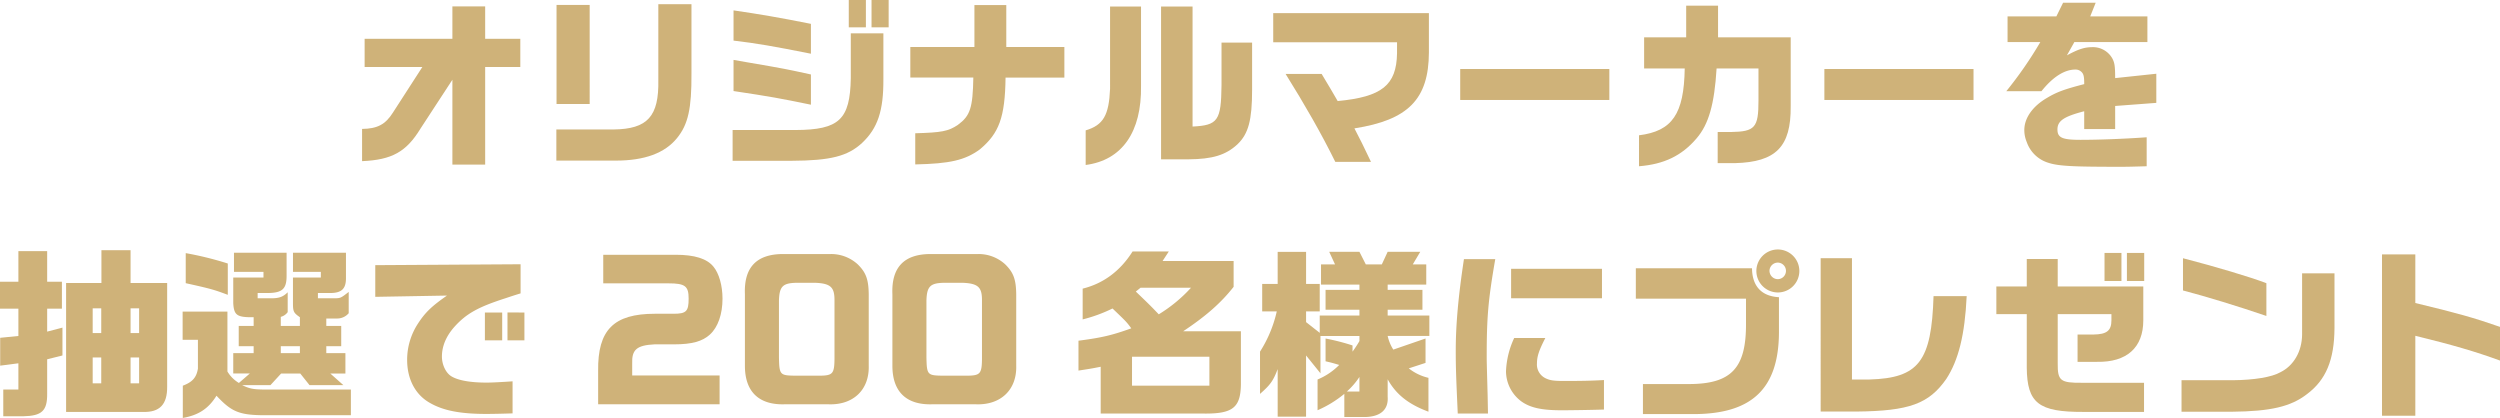
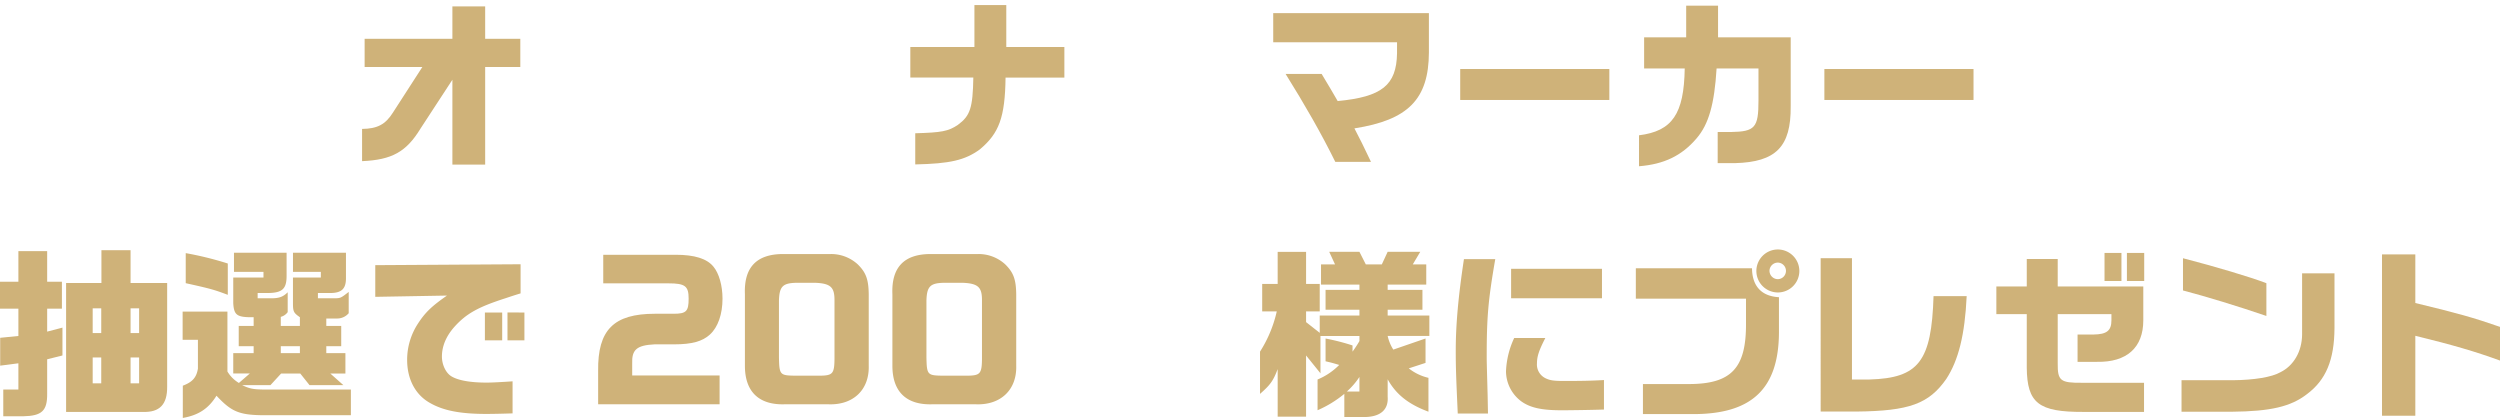
<svg xmlns="http://www.w3.org/2000/svg" width="955.085" height="159.661" viewBox="0 0 955.085 159.661">
  <defs>
    <style>.cls-1{fill:#cfb279;}</style>
  </defs>
  <g id="レイヤー_2" data-name="レイヤー 2">
    <g id="オブジェクトandテキスト">
      <path class="cls-1" d="M138.324,49.252c5.774-.069,8.9-1.669,11.756-6.191L161.35,25.6H139.3V14.817h33.53V2.435H185.35V14.817h13.425V25.6H185.35V62.887H172.828V30.47L160.654,49.113c-5.426,8.9-10.922,11.965-22.33,12.452Z" />
-       <path class="cls-1" d="M234.39,49.461c13.008-.139,17.391-5.009,17.113-18.922V1.6h12.661V28.174c.069,13.217-1.252,19.339-5.5,24.556-4.661,5.774-12.452,8.626-23.374,8.626H212.547v-11.9ZM212.616,1.878h12.661V39.722H212.616Z" />
-       <path class="cls-1" d="M279.883,49.669h24.069c16.626-.069,20.8-3.965,21.078-19.756V12.73h12.452V30.261c.07,12.034-2.156,18.713-8.139,24.347-5.5,5.079-12.034,6.748-26.991,6.818H279.883ZM309.8,20.522c-14.33-2.853-20.66-3.965-29.565-5.009V3.965c10.018,1.461,17.739,2.783,29.565,5.148ZM309.8,40c-12.173-2.5-15.234-3.061-29.565-5.217v-11.9l5.148.905c14.261,2.434,15.165,2.643,24.417,4.66ZM330.8,0V10.435h-6.539V0Zm2.156,0h6.54V10.435h-6.54Z" />
      <path class="cls-1" d="M372.262,17.948v-16h12.174v16h22.191V29.635h-22.47c-.208,15.165-2.434,21.287-9.878,27.478-5.634,4.1-11.408,5.426-24.626,5.7v-11.9c10.087-.278,12.661-.766,16.279-3.2,4.73-3.479,5.7-6.47,5.912-18.087H347.775V17.948Z" />
-       <path class="cls-1" d="M435.911,2.5V32.765c.278,17.67-7.235,28.452-21.148,30.261V49.809c6.748-2.018,8.9-5.774,9.322-15.931V2.5Zm7.652,0H455.6V48.348c9.669-.487,10.922-2.226,11.061-15.791V16.278h11.686V34.226c0,11.687-1.391,16.9-5.635,20.939-4.452,4.105-9.53,5.635-18.643,5.7h-10.5Z" />
      <path class="cls-1" d="M486.412,5.009H545.89V20.035c-.07,17.878-7.93,25.808-28.452,29.008,2.157,4.1,3.478,6.818,6.331,12.8H510.134c-5.426-10.991-11.617-21.774-18.991-33.6h13.773l3.409,5.7c.626,1.113.974,1.669,2.713,4.661,16.9-1.6,22.47-6.052,22.678-18.226V16.139h-47.3Z" />
      <path class="cls-1" d="M614.825,26.365V38.191H557.852V26.365Z" />
      <path class="cls-1" d="M626.161,51.687c12.731-1.6,17.183-8.139,17.461-25.53H628.109v-11.9h16.07V2.157h12.174v12.1h27.755V40.626c.14,15.443-5.634,21.287-21.286,21.7h-6.609V50.435h5.009c9.252-.14,10.574-1.67,10.574-11.965V26.157h-16c-.835,13.634-2.991,21.286-7.652,26.713-5.635,6.608-12.383,9.878-21.983,10.643Z" />
      <path class="cls-1" d="M753.948,26.365V38.191H696.975V26.365Z" />
-       <path class="cls-1" d="M766.954,16.07V6.261H785.6l2.573-5.218h12.452l-2.087,5.218H820.38V16.07h-27.9l-2.852,5.078c4.383-2.365,6.748-3.13,9.67-3.13a8.447,8.447,0,0,1,7.791,4.521c.765,1.531.973,2.922.973,7.3l15.722-1.669V39.3l-15.722,1.183v8.835H796.24V42.5c-7.791,2.017-10.225,3.687-10.225,6.957,0,3.13,1.808,3.965,8.764,3.965,7.027,0,16.349-.348,25.323-.974V63.513c-4.94.139-6.818.209-10.157.209-18.783,0-23.792-.279-27.826-1.67a12.6,12.6,0,0,1-7.861-7.861,11.655,11.655,0,0,1-.9-4.522c0-4.521,3.13-9.043,8.625-12.243,3.688-2.226,6.679-3.339,14.261-5.287,0-2.3-.138-3.269-.555-4.035a3.163,3.163,0,0,0-2.853-1.53c-4.1,0-8.557,2.782-12.939,8.278H766.467A150.7,150.7,0,0,0,779.476,16.07Z" />
      <path class="cls-1" d="M7.026,107.626V95.939H18.018v11.687h5.634v10.3H18.018v8.765l5.843-1.53V135.8l-5.843,1.461v13.148c.069,6.539-2.018,8.487-9.183,8.626H1.252V148.809H7.026V138.792l-6.956.9V129.052l6.956-.7V117.922H0v-10.3Zm31.722.487V95.591h11.13v12.522H63.861V147.7c.069,6.817-2.852,9.878-9.253,9.669H25.252V108.113Zm-.07,19.131v-9.461H35.409v9.461Zm0,19.2v-9.878H35.409v9.878Zm14.47-19.2v-9.461h-3.27v9.461Zm0,19.2v-9.878h-3.27v9.878Z" />
      <path class="cls-1" d="M86.884,119.035v22.887a12.579,12.579,0,0,0,4.383,4.382l4.173-3.617H89.11V134.9H96.9v-2.644H91.2V124.53h5.7v-3.339c-6.33.07-7.513-.7-7.791-5.356v-9.809h11.548V103.87H89.388V96.565h20.1v8.557c.069,5.148-1.531,6.748-7.027,6.817H98.432v2.018h5.217c2.991,0,4.522-.557,6.261-2.3v7.583a4.689,4.689,0,0,1-2.643,1.808v3.478h7.3v-3.339c-2.365-1.669-2.644-2.087-2.644-5.356v-9.809h10.644V103.87H111.927V96.565H132.17v9.74c0,4.1-1.738,5.7-6.26,5.634h-4.452v2.018h6.748c1.877-.07,2.086-.14,5.008-2.435v8.139a5.778,5.778,0,0,1-4.591,2.017h-3.965v2.852h5.7v7.722h-5.7V134.9h7.3v7.791h-5.774l5.009,4.452H118.258l-3.548-4.452h-7.3l-4.1,4.452H92.519c2.782,1.322,4.1,1.6,8,1.67h33.53v9.808H103.023c-11.339.139-14.261-.973-20.313-7.443-3.061,4.939-6.887,7.443-12.87,8.487V147.348c3.687-1.391,5.218-3.131,5.774-6.539V129.817H69.771V119.035Zm.139-6.4c-5.356-2.017-6.678-2.365-16.069-4.452V96.705a125.774,125.774,0,0,1,16.069,3.965ZM114.571,134.9v-2.644h-7.3V134.9Z" />
      <path class="cls-1" d="M143.368,101.3l55.512-.348v11.131c-2.087.626-3.965,1.252-5.843,1.878-10.365,3.339-14.817,5.843-19.269,10.712-3.27,3.618-4.939,7.514-4.939,11.548,0,3.131,1.53,6.331,3.686,7.583,2.574,1.531,7.166,2.365,13.426,2.365,2.087,0,5.774-.208,9.878-.487v12.243c-4.173.14-7.86.209-10.086.209-9.809,0-16.348-1.252-21.426-4.173-5.635-3.131-8.765-9.114-8.765-16.487a25.252,25.252,0,0,1,4.173-13.913c2.714-4.174,5.218-6.609,11.061-10.644l-27.408.487Zm41.878,18.087h6.608v10.643h-6.608Zm15.1,0v10.643h-6.469V119.383Z" />
      <path class="cls-1" d="M230.459,97.331h27.687c7.166,0,11.9,1.461,14.4,4.522,2.157,2.573,3.478,7.3,3.478,12.243,0,5.913-1.739,10.922-4.8,13.7-2.853,2.643-6.957,3.757-13.705,3.757h-7.443c-6.818.347-8.765,2.017-8.556,7.373v4.522h33.391v10.991h-46.4v-12.73c-.209-15.652,5.913-21.843,21.7-21.843h7.1c4.869,0,5.773-.905,5.773-5.774,0-4.8-1.321-5.844-7.721-5.844h-24.9Z" />
      <path class="cls-1" d="M317.343,97.052a15.02,15.02,0,0,1,10.3,3.9c3.2,3.131,4.174,5.774,4.243,11.548v27.2c.279,9.252-5.982,15.165-15.513,14.747H299.882c-9.947.348-15.3-4.8-15.3-14.678V112.426c-.417-10.226,4.383-15.3,14.4-15.374Zm-13.286,10.991c-5.079.14-6.331,1.461-6.47,6.888V136.5c.139,6.748.348,6.956,6.4,7.025h9.391c4.73-.069,5.356-.834,5.426-6.26V114.583c0-4.87-1.53-6.261-7.165-6.54Z" />
      <path class="cls-1" d="M373.688,97.052a15.017,15.017,0,0,1,10.3,3.9c3.2,3.131,4.175,5.774,4.244,11.548v27.2c.278,9.252-5.982,15.165-15.513,14.747H356.227c-9.948.348-15.3-4.8-15.3-14.678V112.426c-.418-10.226,4.383-15.3,14.4-15.374ZM360.4,108.043c-5.078.14-6.33,1.461-6.469,6.888V136.5c.139,6.748.347,6.956,6.4,7.025h9.391c4.73-.069,5.356-.834,5.426-6.26V114.583c0-4.87-1.53-6.261-7.165-6.54Z" />
-       <path class="cls-1" d="M413.615,110.27c7.861-1.948,14.33-6.679,19.061-14.191h13.843L444.154,99.7h27.13v9.878c-4.8,6.122-10.574,11.2-19.269,16.974h22.052v20.313c-.139,8.9-3.13,11.269-14.331,11.13H420.5V140.113c-3.826.765-4.452.835-8.487,1.461V130.165c9.043-1.183,12.8-2.087,20.173-4.73-1.877-2.574-2.156-2.783-7.165-7.583a57.392,57.392,0,0,1-11.408,4.174Zm48.417,37.078V136.287H432.467v11.061Zm-26.3-37.426-1.808,1.461c5.148,4.939,5.843,5.635,8.765,8.7a56.31,56.31,0,0,0,12.313-10.156Z" />
      <path class="cls-1" d="M482.2,118.965v-10.5h5.913V96.218h10.853v12.243h5.217v10.5h-5.217v4.1l5.217,4.1v-6.609h15.166v-2.226h-12.94v-7.582h12.94v-2.018H504.672v-7.721h5.356l-2.225-4.8h11.548l2.434,4.8h6.121l2.227-4.8h12.452l-2.853,4.8h5.149v7.721H530.133v2.018H543.42v7.582H530.133v2.226h15.93v7.791h-15.93a16.262,16.262,0,0,0,2.156,5.218l12.314-4.243v9.321l-6.4,2.087a18.857,18.857,0,0,0,7.513,3.617v12.939c-7.652-2.852-12.382-6.608-15.582-12.382v6.678c.347,4.731-2.5,7.444-8.07,7.722h-8.487v-8.835a42.7,42.7,0,0,1-10.225,6.261V144.982a25.159,25.159,0,0,0,8.277-5.565c-2.364-.695-2.782-.834-5.217-1.391v-8.7a84.282,84.282,0,0,1,10.3,2.643v2.365a44.681,44.681,0,0,0,2.644-4.035v-1.948H504.463v14.261l-5.5-6.817v23.374H488.115V141.018c-1.739,4.521-2.782,5.982-6.747,9.46V134.339a48.1,48.1,0,0,0,6.4-15.374Zm37.149,30.609v-5.565a28.553,28.553,0,0,1-4.8,5.565Z" />
      <path class="cls-1" d="M571.242,99c-2.713,15.652-3.269,22.052-3.269,37.356,0,1.67,0,1.67.348,14.47l.139,7.165H556.912c-.626-13.774-.765-17.53-.765-24,0-9.948.974-20.73,3.13-34.991Zm19.131,30.122c-2.435,4.73-3.2,7.026-3.2,9.67a5.828,5.828,0,0,0,3.409,5.773c1.6.766,3.13.974,6.887.974,6.469,0,10.434-.069,15.3-.348v11.27c-3.9.139-12.73.278-16.138.278-7.722,0-12.035-.974-15.444-3.409a14.429,14.429,0,0,1-5.843-11.478,32.989,32.989,0,0,1,3.131-12.73Zm21.635-26.435v11.27H577.295v-11.27Z" />
      <path class="cls-1" d="M624.943,102.479h44.383c.07,6.886,3.687,10.712,10.295,11.06V127.1c-.139,21.287-10.225,31.026-32.486,31.1H627.656V146.722h17.531c16.278,0,21.982-6.122,21.843-23.305V114.1H624.943Zm62.47.973a8.209,8.209,0,1,1-8.07-8.139A8.224,8.224,0,0,1,687.413,103.452Zm-11.409,0a3.224,3.224,0,0,0,3.131,3.2,3.165,3.165,0,1,0,0-6.33A3.21,3.21,0,0,0,676,103.452Z" />
      <path class="cls-1" d="M707.514,98.652v46.33h6.748c18.782-.556,23.651-6.956,24.417-31.86H751.34c-.7,14.817-3.131,24.487-7.792,31.652-6.678,9.53-14.192,12.243-34.295,12.452h-13.7V98.652Z" />
      <path class="cls-1" d="M774.292,109.435v-10.5h11.826v10.5h32.695v12.939c0,10.435-6.33,16.069-17.668,15.861H793.7V127.8h6.122c5.008-.07,6.817-1.461,6.817-5.426v-2.365H786.118v18.852c-.069,6.609,1.044,7.443,9.322,7.374h23.652v11.13H795.927c-17.113.07-21.5-3.339-21.635-16.9V120.009H762.675V109.435Zm36.174-12.8v10.713H804V96.635Zm2.087,0h6.609v10.713h-6.609Z" />
      <path class="cls-1" d="M891.854,104.426v20.939c-.07,12.174-3.27,19.826-10.574,25.252-6.122,4.731-13.843,6.539-28.592,6.678H833.419V145.261H852.9c8.279-.07,15.027-1.183,18.3-3.061,5.078-2.5,8.208-7.93,8.278-14.33V104.426Zm-57.878-5.774c12.382,3.2,25.67,7.165,31.861,9.531v12.522c-10.783-3.687-22.817-7.374-31.861-9.74Z" />
      <path class="cls-1" d="M922.737,97.191v18.574c16.209,3.9,22.121,5.566,32.348,9.113v12.87c-9.322-3.409-18.087-5.983-32.348-9.461v30.539h-12.73V97.191Z" />
    </g>
  </g>
</svg>